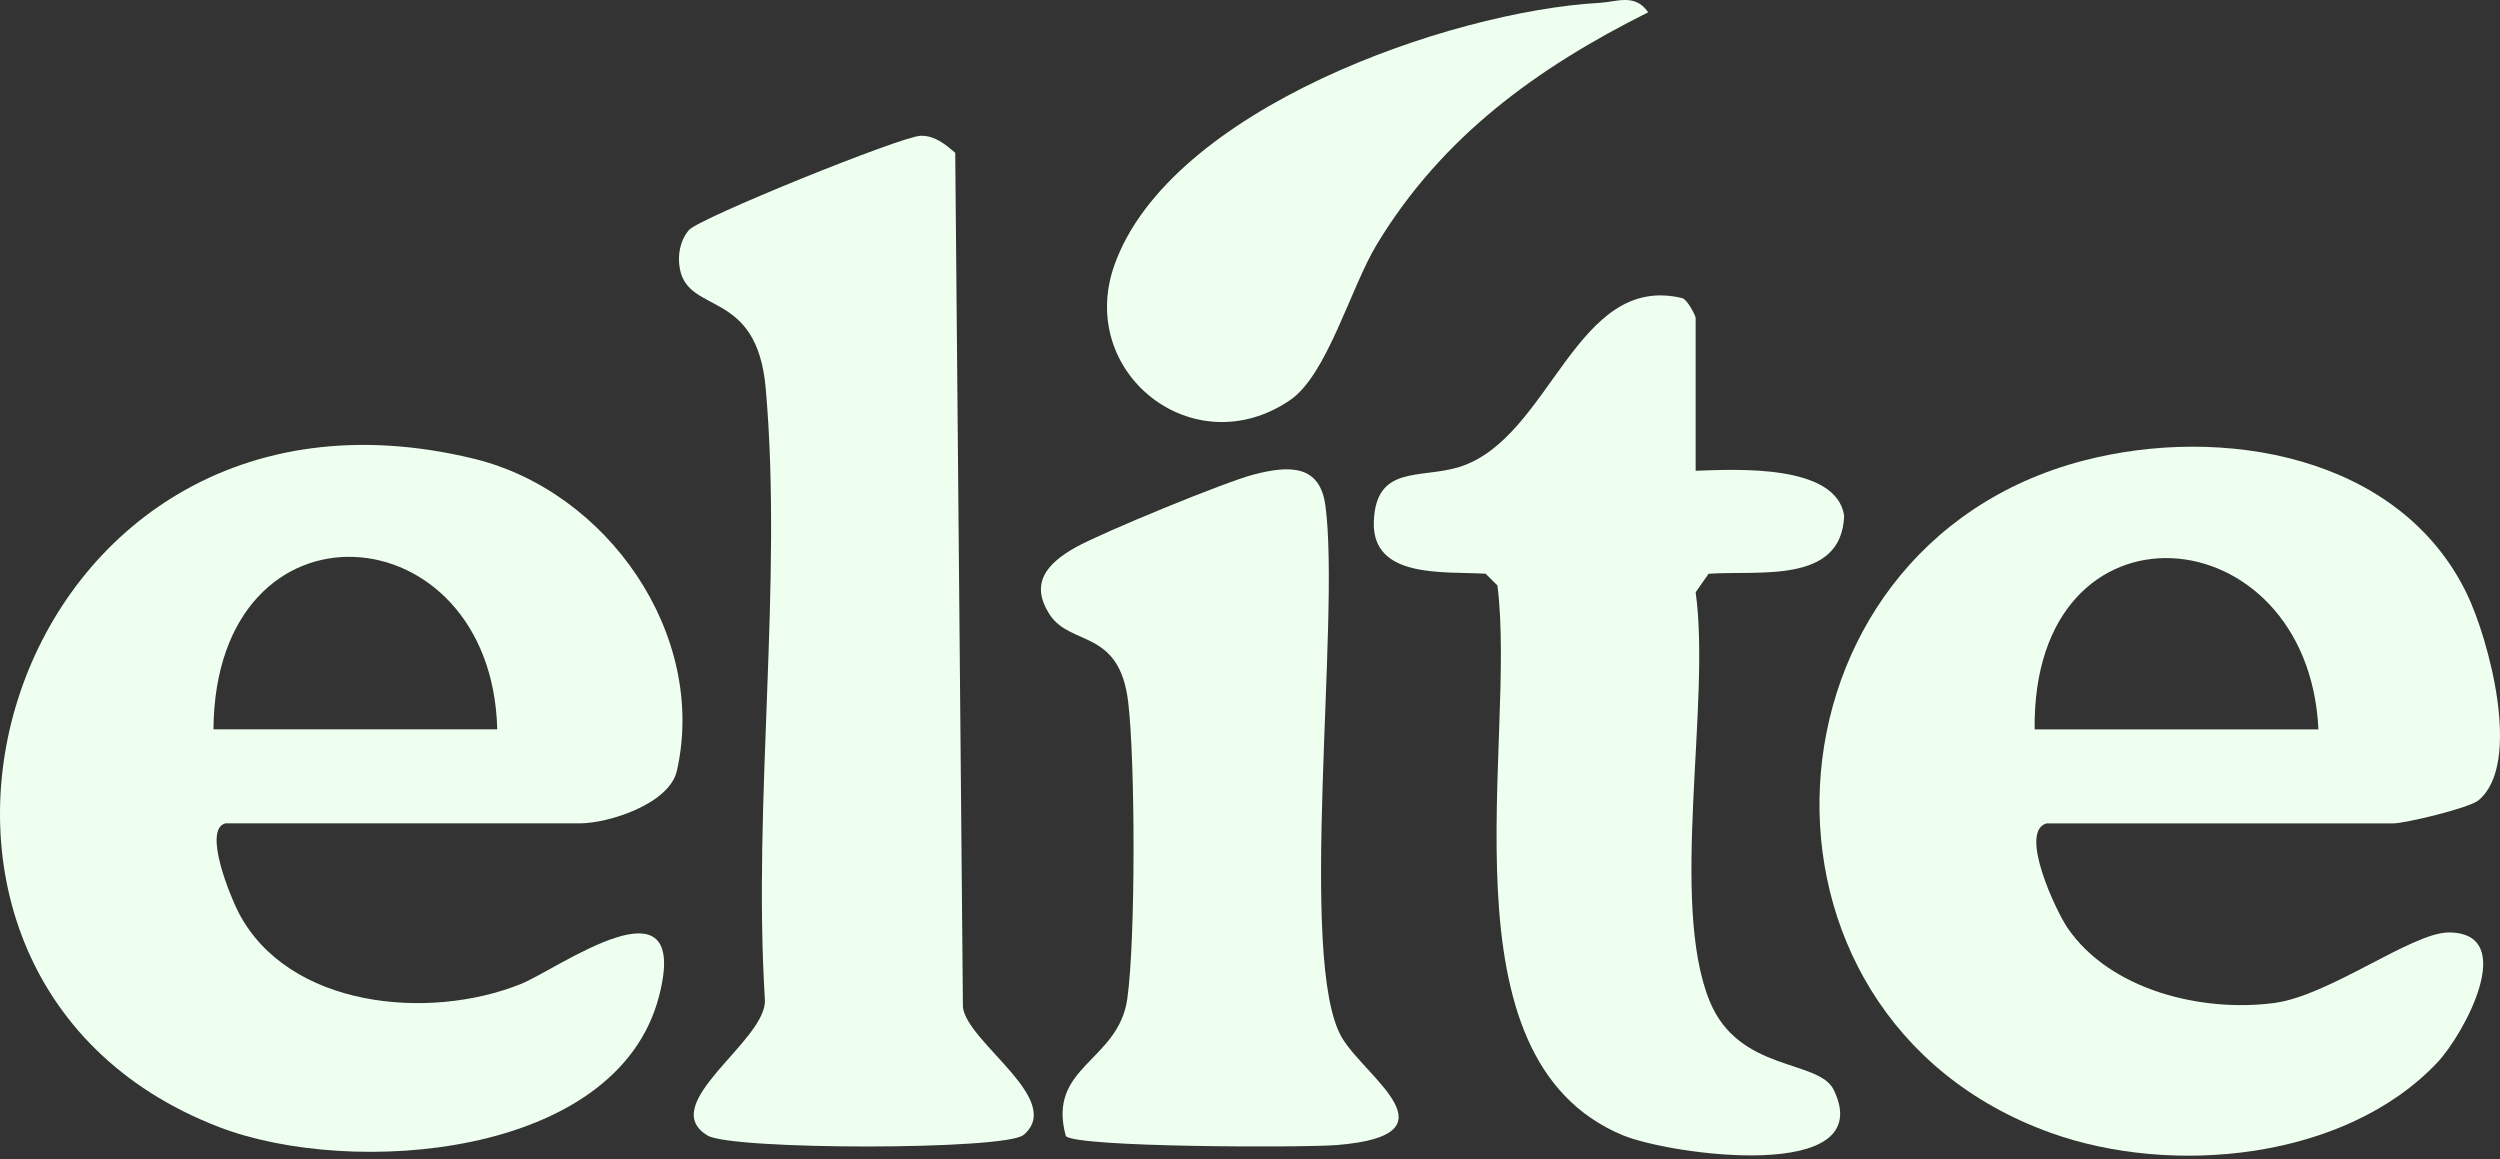
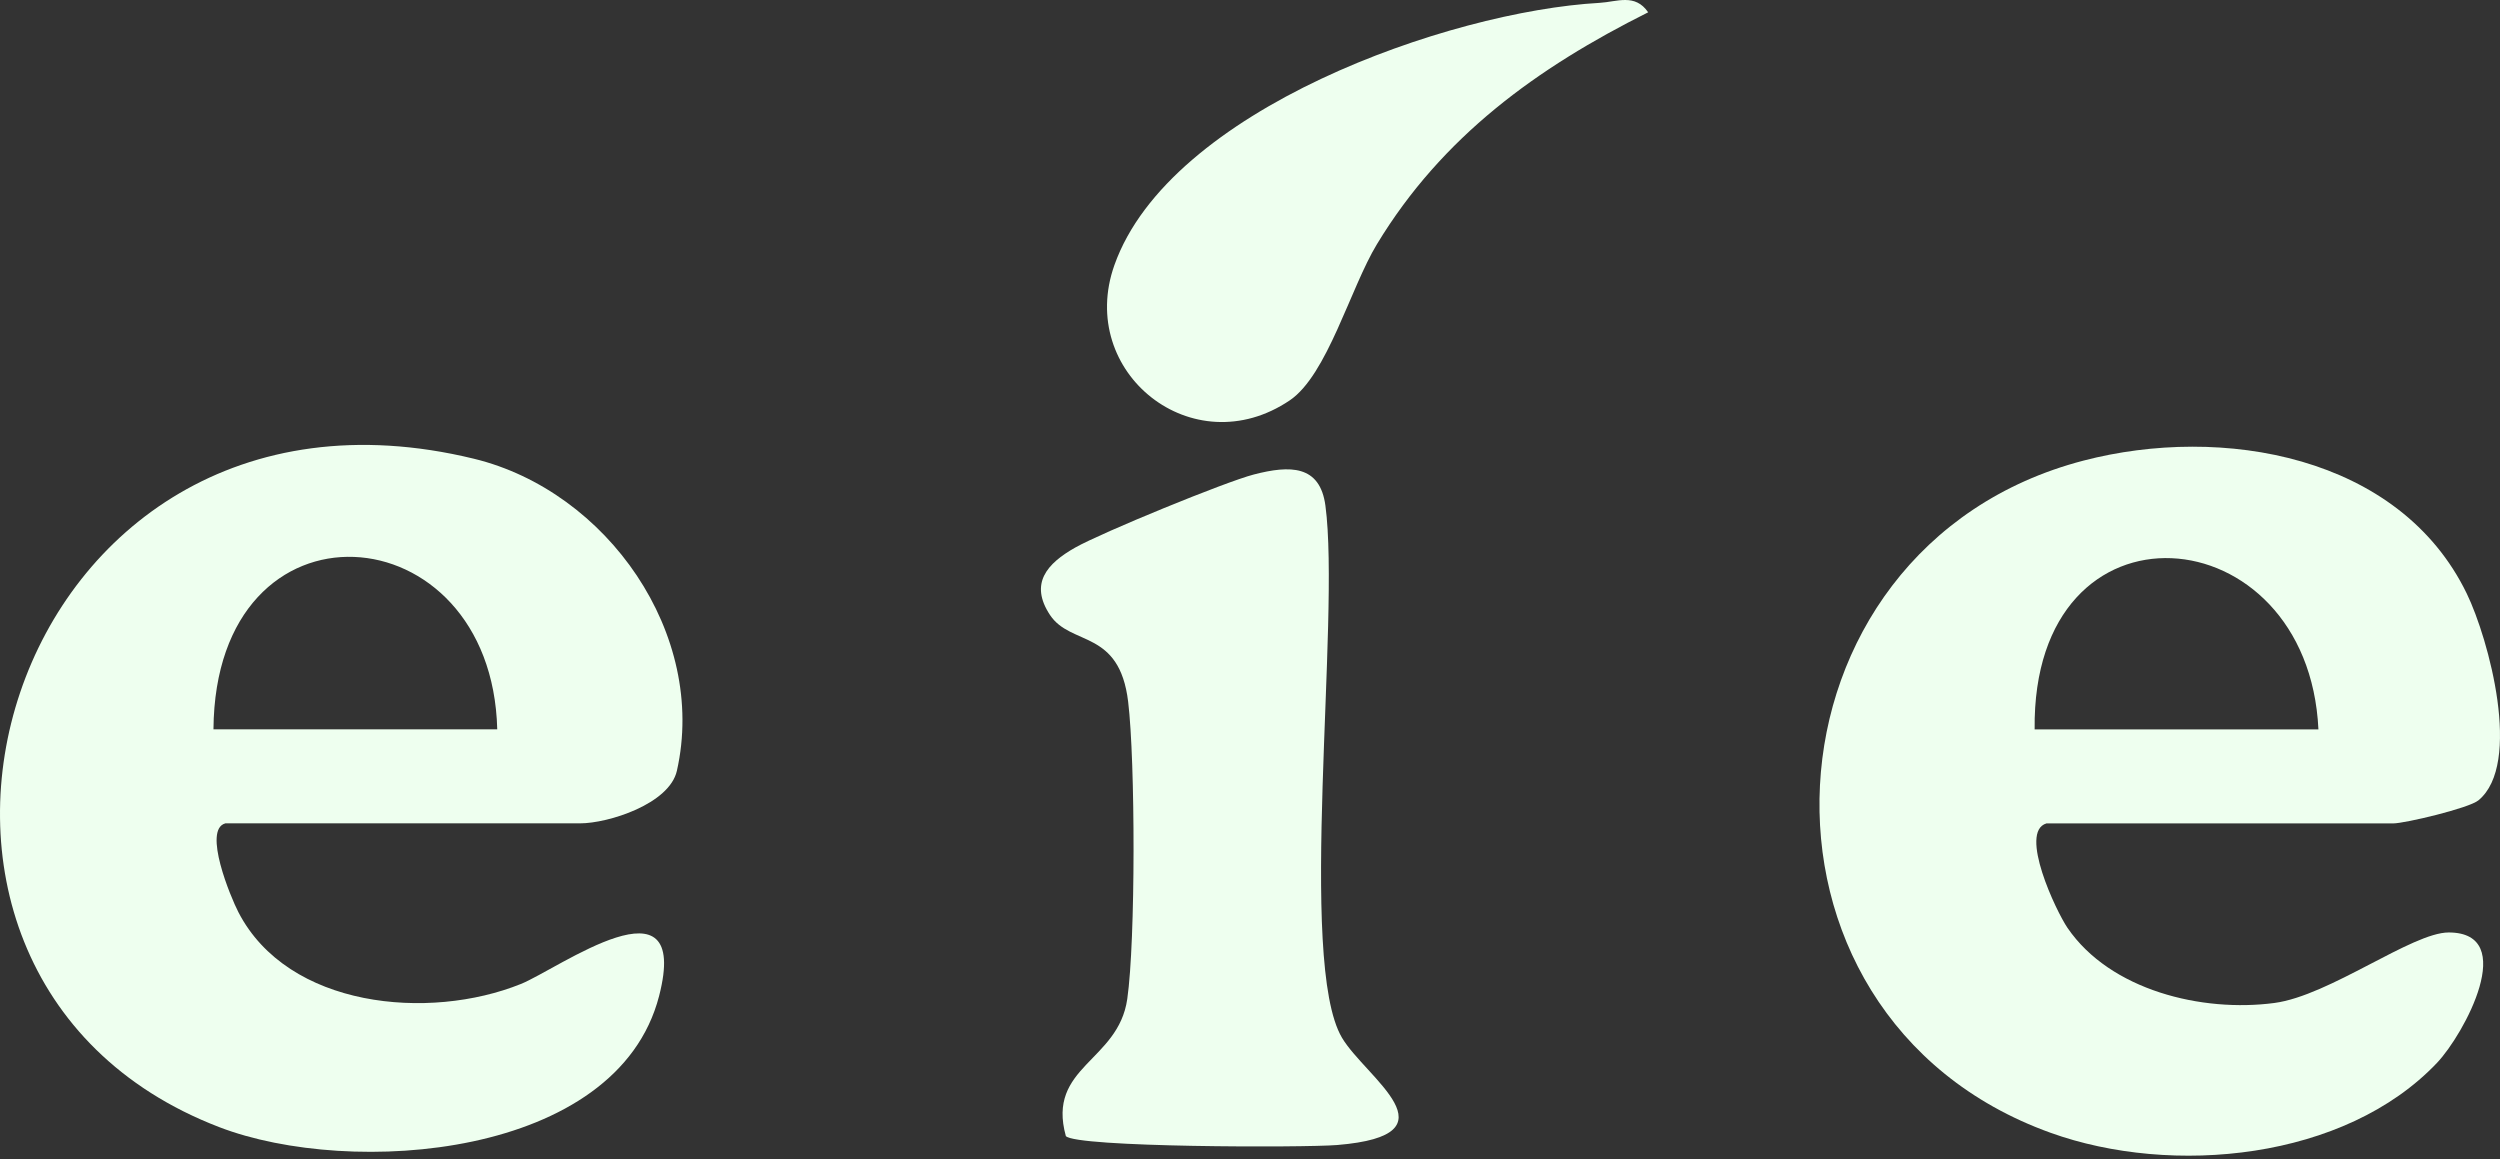
<svg xmlns="http://www.w3.org/2000/svg" width="138" height="64" viewBox="0 0 138 64" fill="none">
  <rect x="0" y="0" width="138" height="64" fill="#333333" stroke="none" />
  <path d="M112.964 45.452C111.416 45.908 113.504 50.311 114.126 51.218C116.488 54.673 121.558 55.894 125.547 55.364C128.588 54.962 133.153 51.469 135.171 51.472C139.054 51.478 136.029 57.077 134.527 58.665C129.438 64.04 119.888 64.939 113.192 62.53C95.177 56.05 96.655 30.208 115.011 25.425C122.631 23.44 132.458 25.109 136.167 32.769C137.378 35.267 139.249 42.176 136.808 44.18C136.278 44.615 132.738 45.452 132.11 45.452H112.961H112.964ZM127.977 40.261C127.41 28.318 112.157 27.008 112.312 40.261H127.977Z" fill="#EEFFEF" />
  <path d="M12.435 45.451C11.186 45.797 12.725 49.514 13.16 50.353C15.892 55.642 23.677 56.36 28.752 54.316C30.826 53.478 38.158 48.096 36.382 54.98C34.069 63.95 19.356 65.006 12.104 62.218C-9.973 53.738 0.188 19.007 26.159 25.322C33.515 27.11 39.06 35.007 37.365 42.545C36.953 44.382 33.572 45.449 32.019 45.449H12.435V45.451ZM27.448 40.26C27.147 28.155 11.886 26.983 11.783 40.26H27.448Z" fill="#EEFFEF" />
-   <path d="M56.496 62.649C55.491 63.5 40.396 63.486 39.06 62.682C36.176 60.95 42.397 57.415 42.221 55.157C41.547 44.272 43.212 32.162 42.267 21.426C41.783 15.932 38.02 17.388 37.531 14.852C37.387 14.109 37.531 13.285 38.028 12.699C38.579 12.048 49.742 7.53 50.812 7.495C51.589 7.47 52.186 7.967 52.729 8.437L53.153 55.597C53.387 57.558 58.788 60.715 56.501 62.649H56.496Z" fill="#EEFFEF" />
-   <path d="M93.6 25.986C95.78 25.913 101.36 25.587 101.798 28.466C101.659 32.271 97.081 31.475 94.314 31.672L93.6 32.693C94.45 38.821 92.136 49.824 94.379 55.278C95.992 59.197 100.402 58.465 101.222 60.161C103.734 65.346 92.18 63.756 89.562 62.659C79.325 58.378 83.751 41.011 82.659 32.32L82.007 31.669C79.702 31.531 75.727 31.961 75.835 28.798C75.944 25.635 78.415 26.445 80.552 25.778C85.608 24.204 86.955 15.021 92.867 16.458C93.154 16.547 93.6 17.433 93.6 17.552V25.986Z" fill="#EEFFEF" />
  <path d="M58.834 62.708C57.772 58.864 61.728 58.61 62.225 55.145C62.687 51.923 62.671 42.022 62.274 38.737C61.791 34.716 59.108 35.683 57.959 33.946C56.811 32.209 57.796 31.105 59.35 30.227C60.802 29.406 67.635 26.599 69.212 26.192C71.194 25.678 72.862 25.651 73.163 27.912C74.002 34.192 71.605 53.106 74.078 57.284C75.384 59.488 80.557 62.651 73.812 63.205C71.985 63.356 59.371 63.342 58.831 62.708H58.834Z" fill="#EEFFEF" />
  <path d="M88.291 0.158C89.252 0.104 90.254 -0.382 90.979 0.679C84.829 3.755 79.61 7.534 76.009 13.476C74.537 15.901 73.269 20.698 71.194 22.1C65.853 25.706 59.415 20.56 61.514 14.637C64.552 6.054 79.979 0.625 88.291 0.158Z" fill="#EEFFEF" />
</svg>